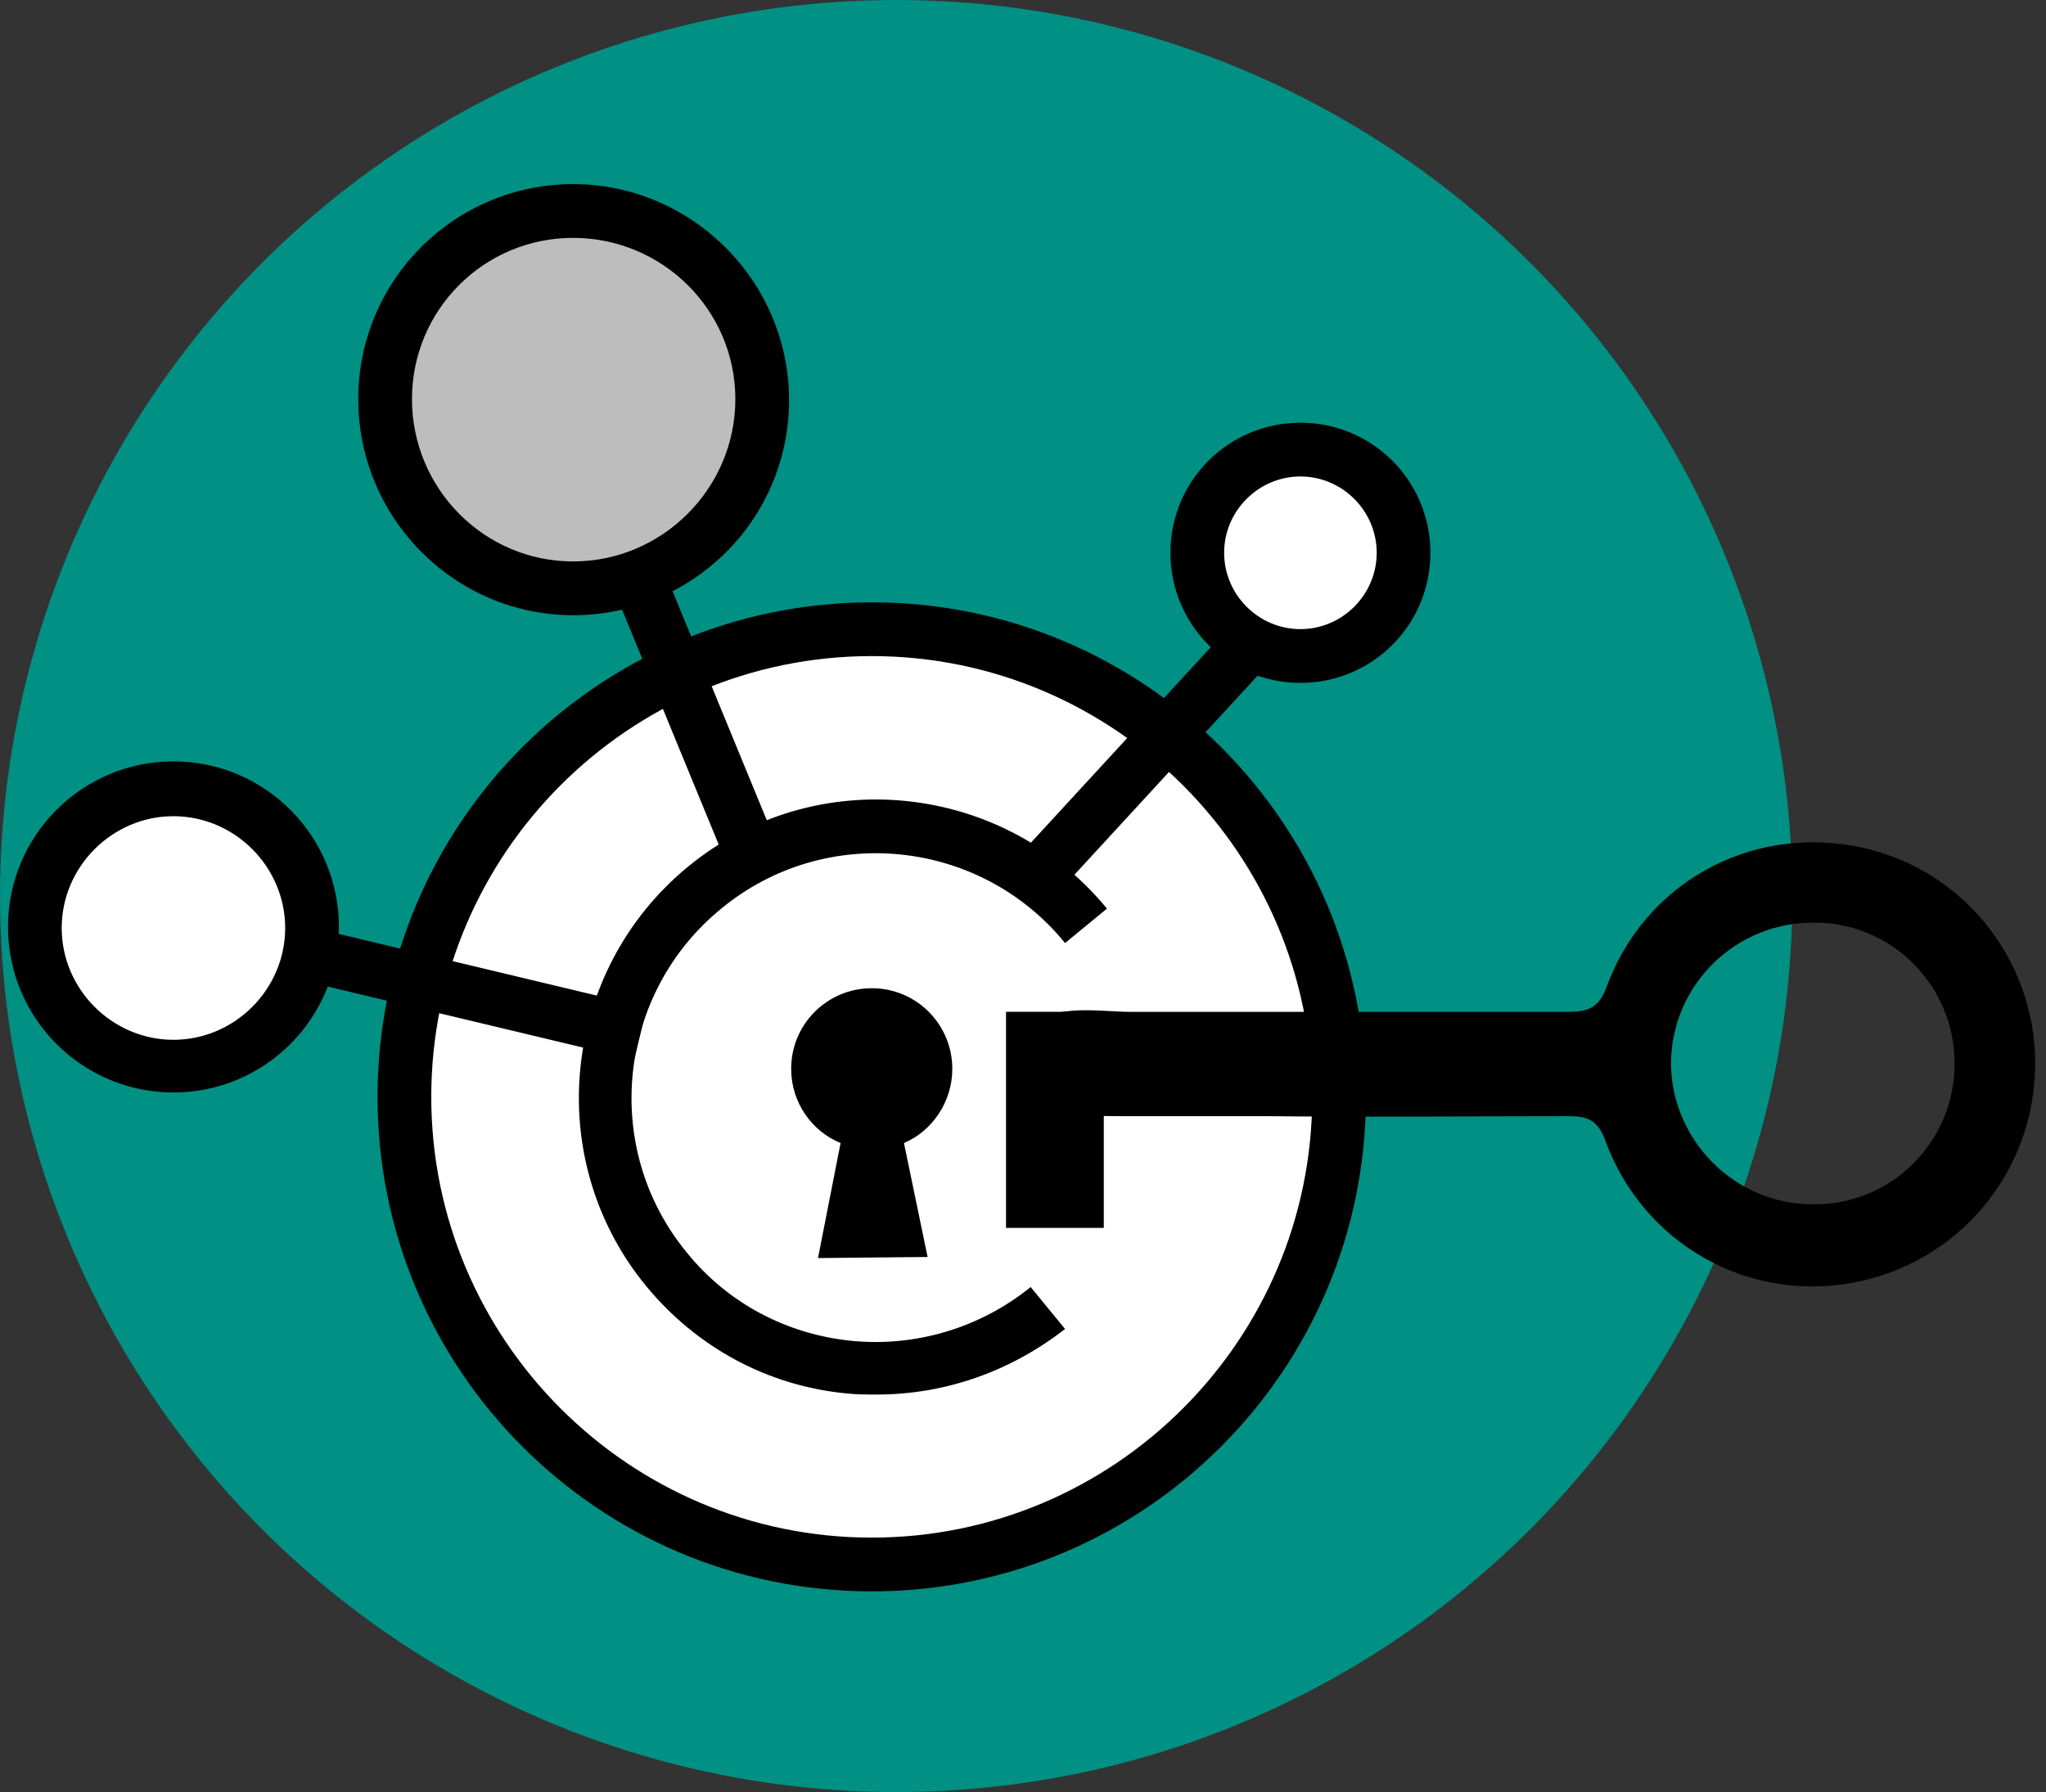
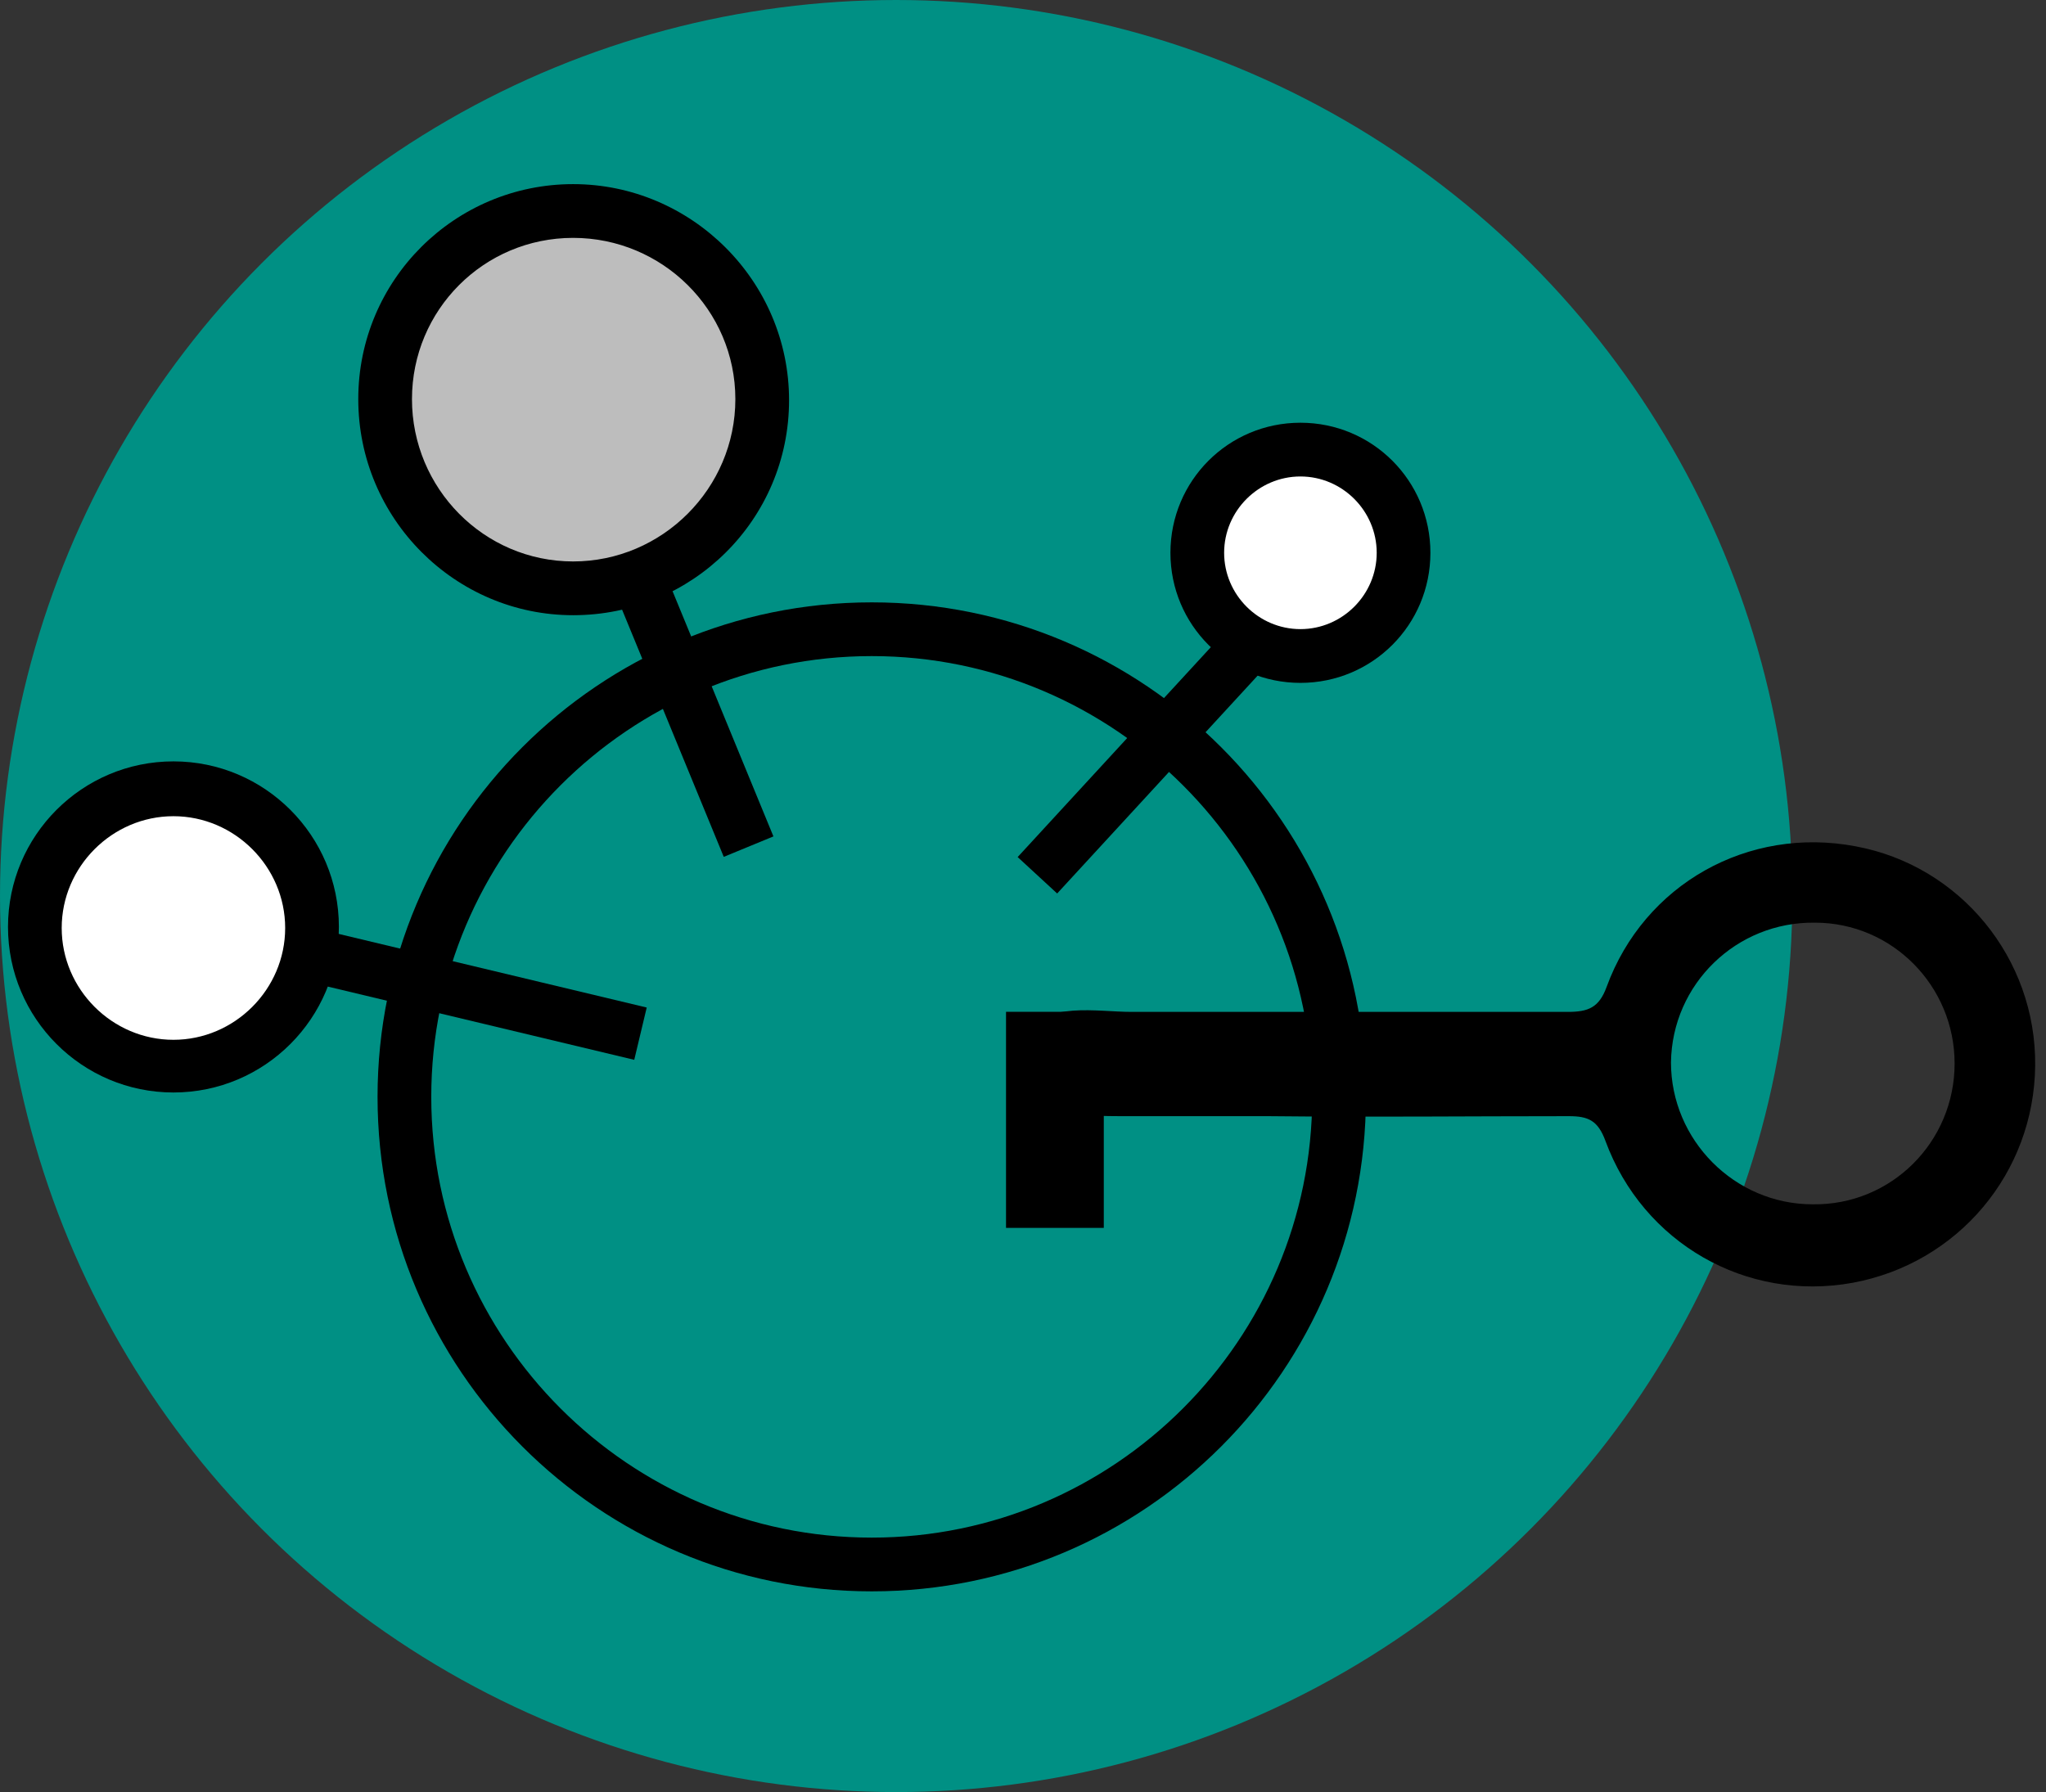
<svg xmlns="http://www.w3.org/2000/svg" width="121" height="106" viewBox="0 0 121 106" fill="none">
  <rect x="0" y="0" width="121" height="106" fill="#333333" stroke="none" />
  <circle cx="53" cy="53" r="53" fill="#009084" />
-   <path d="M51.552 92.539C66.816 92.539 79.19 80.155 79.19 64.879C79.19 49.602 66.816 37.219 51.552 37.219C36.288 37.219 23.914 49.602 23.914 64.879C23.914 80.155 36.288 92.539 51.552 92.539Z" fill="white" />
  <path d="M51.555 94.128C35.416 94.128 22.328 81.029 22.328 64.879C22.328 48.728 35.416 35.629 51.555 35.629C67.693 35.629 80.781 48.728 80.781 64.879C80.781 81.029 67.693 94.128 51.555 94.128ZM51.555 38.808C37.196 38.808 25.505 50.508 25.505 64.879C25.505 79.249 37.196 90.949 51.555 90.949C65.914 90.949 77.604 79.249 77.604 64.879C77.604 50.508 65.914 38.808 51.555 38.808Z" fill="black" />
  <path d="M59.937 63.35C59.81 62.587 60.001 61.824 60.445 61.188C61.907 59.217 64.829 59.853 66.926 59.853C69.849 59.853 72.771 59.853 75.63 59.853C81.349 59.853 87.003 59.853 92.722 59.853C93.929 59.853 94.564 59.599 95.009 58.391C97.233 52.286 103.396 48.852 109.749 50.061C115.912 51.205 120.423 56.674 120.36 63.032C120.296 69.391 115.785 74.732 109.559 75.877C103.269 77.021 97.169 73.524 94.945 67.483C94.501 66.275 93.929 66.021 92.785 66.021C86.876 66.021 80.904 66.084 74.995 66.021C72.073 66.021 69.213 66.021 66.291 66.021C64.448 66.021 61.271 65.957 60.191 64.177C60.064 63.859 59.937 63.605 59.937 63.35ZM107.208 71.235C111.846 71.298 115.595 67.547 115.595 62.905C115.595 58.327 111.91 54.575 107.335 54.575C102.697 54.512 98.885 58.2 98.821 62.842C98.821 67.42 102.57 71.235 107.208 71.235Z" fill="black" />
-   <path d="M56.319 63.222C56.319 60.615 54.223 58.453 51.554 58.453C48.949 58.453 46.789 60.551 46.789 63.222C46.789 65.193 47.996 66.91 49.712 67.609L48.377 74.413L54.858 74.35L53.46 67.609C55.112 66.91 56.319 65.193 56.319 63.222Z" fill="black" />
  <path d="M65.278 59.848H59.496V72.629H65.278V59.848Z" fill="black" />
  <path d="M78.131 31.191L60.184 50.695L62.52 52.849L80.468 33.344L78.131 31.191Z" fill="black" />
  <path d="M76.904 38.802C80.273 38.802 83.004 36.069 83.004 32.698C83.004 29.327 80.273 26.594 76.904 26.594C73.535 26.594 70.805 29.327 70.805 32.698C70.805 36.069 73.535 38.802 76.904 38.802Z" fill="white" />
  <path d="M76.907 40.392C72.65 40.392 69.219 36.958 69.219 32.698C69.219 28.438 72.65 25.004 76.907 25.004C81.163 25.004 84.594 28.438 84.594 32.698C84.594 36.958 81.163 40.392 76.907 40.392ZM76.907 28.183C74.429 28.183 72.395 30.218 72.395 32.698C72.395 35.178 74.429 37.212 76.907 37.212C79.385 37.212 81.418 35.178 81.418 32.698C81.418 30.218 79.385 28.183 76.907 28.183Z" fill="black" />
  <path d="M33.897 34.8C40.073 34.8 45.08 29.79 45.08 23.609C45.08 17.428 40.073 12.418 33.897 12.418C27.721 12.418 22.715 17.428 22.715 23.609C22.715 29.79 27.721 34.8 33.897 34.8Z" fill="#BDBDBD" />
  <path d="M33.895 36.389C26.906 36.389 21.188 30.666 21.188 23.608C21.188 16.55 26.906 10.891 33.895 10.891C40.884 10.891 46.665 16.613 46.665 23.671C46.665 30.73 40.947 36.389 33.895 36.389ZM33.895 14.07C28.621 14.07 24.364 18.33 24.364 23.608C24.364 28.886 28.621 33.209 33.895 33.209C39.168 33.209 43.489 28.886 43.489 23.608C43.489 18.33 39.168 14.07 33.895 14.07Z" fill="black" />
  <path d="M39.332 33.892L36.395 35.102L42.803 50.683L45.74 49.473L39.332 33.892Z" fill="black" />
-   <path d="M51.868 82.486C51.296 82.486 50.661 82.486 50.089 82.423C45.387 81.978 41.194 79.689 38.208 76.064C32.045 68.561 33.188 57.433 40.686 51.266C48.183 45.098 59.302 46.242 65.465 53.745L62.987 55.78C57.967 49.612 48.818 48.658 42.655 53.745C36.492 58.769 35.539 67.925 40.622 74.093C43.036 77.082 46.531 78.925 50.343 79.307C54.155 79.689 57.967 78.544 60.954 76.128L62.987 78.608C59.81 81.088 55.934 82.486 51.868 82.486Z" fill="black" />
  <path d="M19.027 55.001L18.289 58.094L37.509 62.688L38.247 59.595L19.027 55.001Z" fill="black" />
  <path d="M10.255 63.097C14.781 63.097 18.451 59.424 18.451 54.894C18.451 50.364 14.781 46.691 10.255 46.691C5.728 46.691 2.059 50.364 2.059 54.894C2.059 59.424 5.728 63.097 10.255 63.097Z" fill="white" />
  <path d="M10.257 64.62C4.857 64.62 0.473 60.232 0.473 54.827C0.473 49.423 4.857 45.035 10.257 45.035C15.658 45.035 20.042 49.423 20.042 54.827C20.042 60.232 15.658 64.62 10.257 64.62ZM10.257 48.278C6.636 48.278 3.649 51.267 3.649 54.891C3.649 58.515 6.636 61.504 10.257 61.504C13.879 61.504 16.865 58.515 16.865 54.891C16.865 51.267 13.879 48.278 10.257 48.278Z" fill="black" />
</svg>